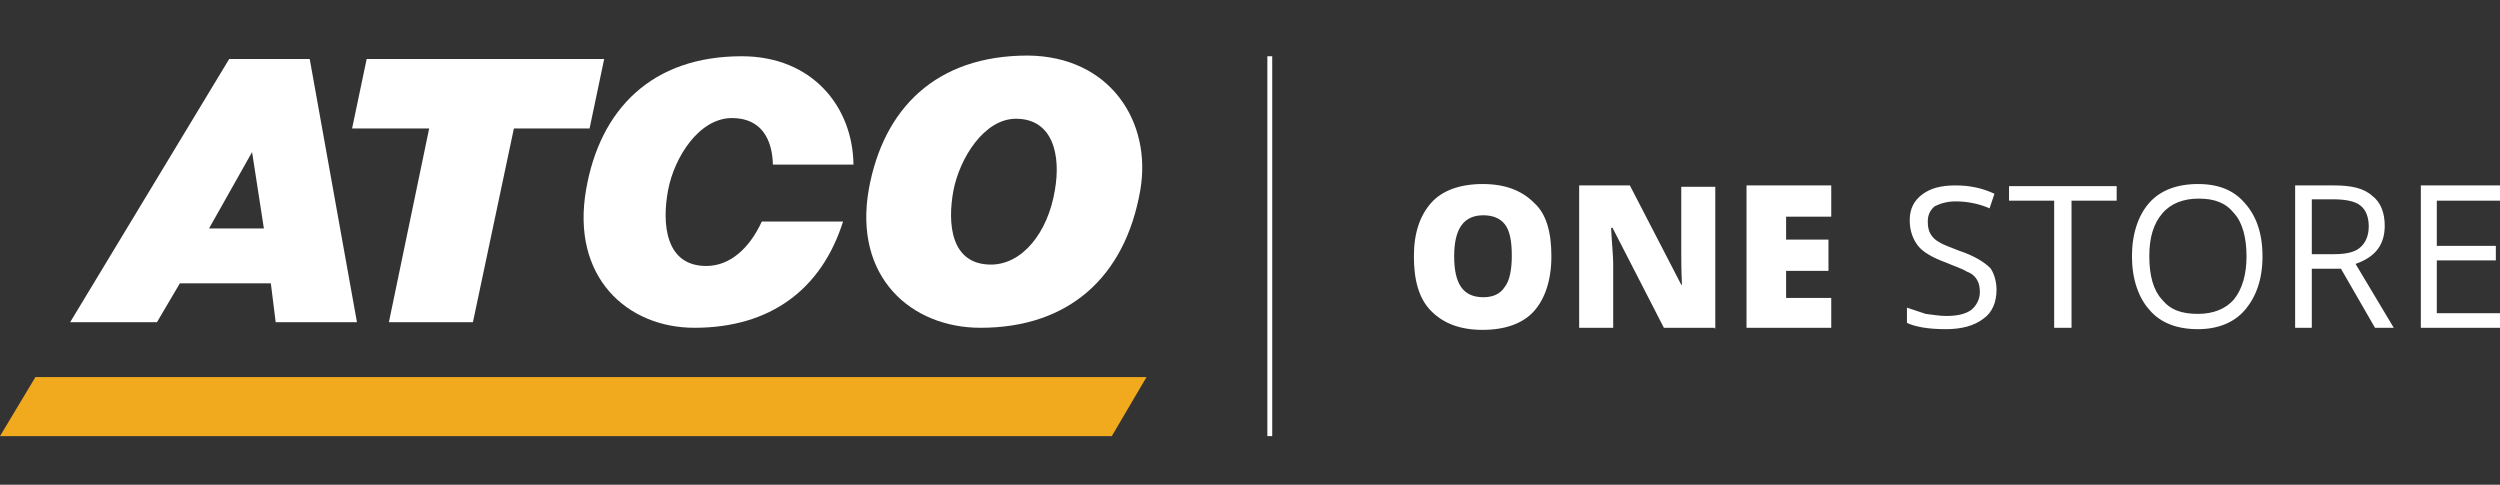
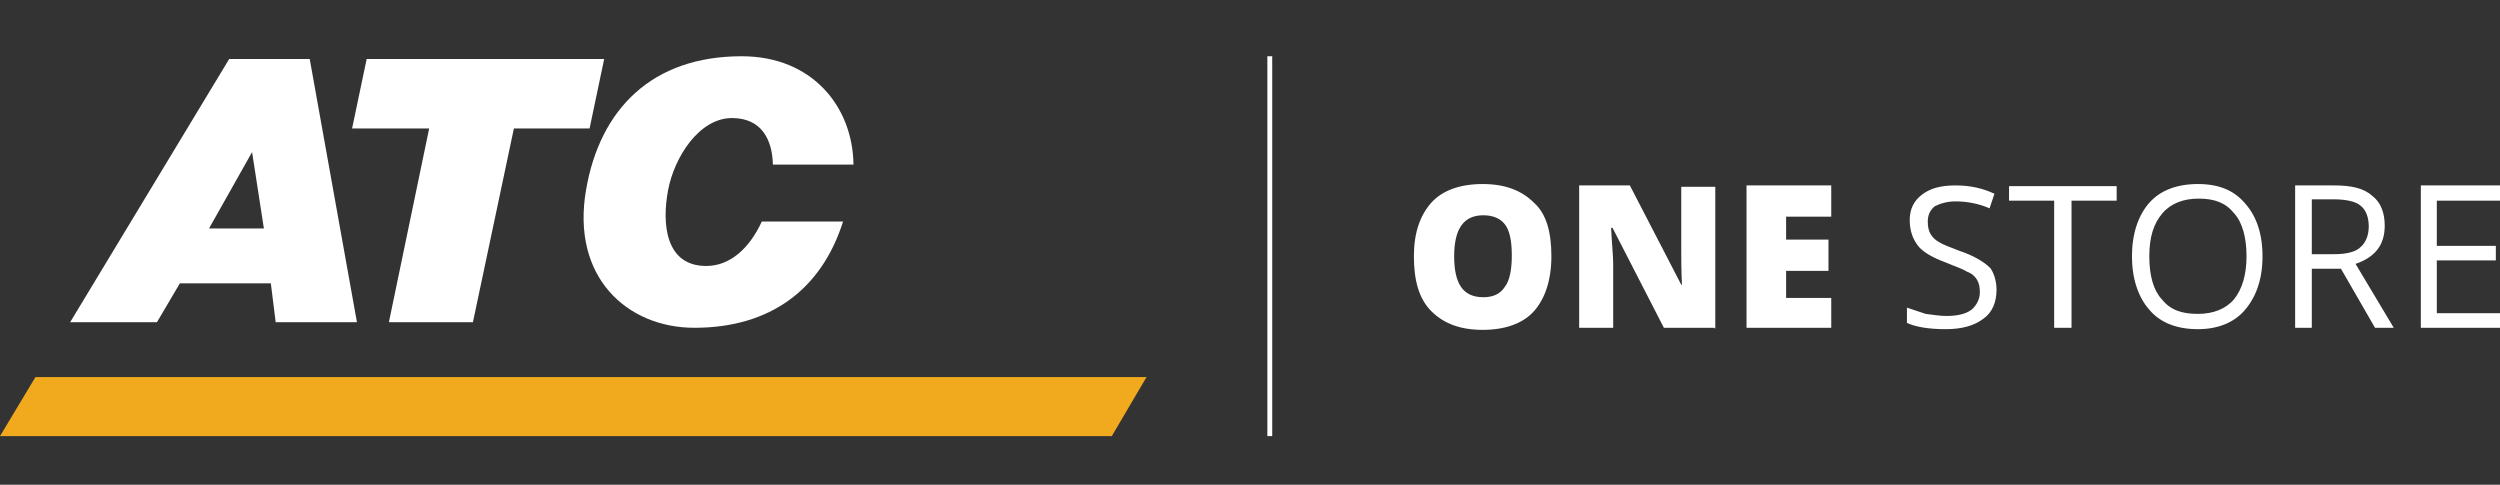
<svg xmlns="http://www.w3.org/2000/svg" version="1.1" id="Layer_1" x="0px" y="0px" viewBox="0 0 360 69.8" style="enable-background:new 0 0 360 69.8;" xml:space="preserve">
  <rect x="0" y="0" width="360" height="69.8" fill="#333333" stroke="none" />
  <style type="text/css">
	.st0{fill:#FFFFFF;}
	.st1{fill:#F1A91E;}
</style>
-   <path class="st0" d="M164.2,27.4c-2.2,12.6-10.4,19.8-23,19.8c-10,0-18.3-7.3-16.1-19.9c2.1-11.7,9.7-19.3,22.9-19.3  C159.9,8.1,165.9,17.6,164.2,27.4 M137.3,27.4c-0.9,4.8-0.4,10.7,5.4,10.7c4.5,0,8.2-4.6,9.2-10.7c0.9-5.1-0.3-10.3-5.6-10.3  C141.7,17.1,138.2,22.8,137.3,27.4" />
  <path class="st0" d="M109.7,31.9c-1.8,3.9-4.6,6.4-8,6.4c-5.9,0-6.4-6.1-5.5-10.9c0.9-4.8,4.5-10.4,9.2-10.4c4.2,0,5.8,3,5.9,6.7  h11.6c-0.1-8.3-5.9-15.6-16.1-15.6c-12.9,0-20.4,7.6-22.4,19.2c-2.2,12.6,5.9,19.9,15.6,19.9c10.9,0,18.3-5.5,21.4-15.3  C121.4,31.9,109.7,31.9,109.7,31.9z" />
  <polygon class="st0" points="52.8,8.5 87,8.5 84.9,18.5 74,18.5 68.1,46.4 56,46.4 61.8,18.5 50.7,18.5 " />
  <path class="st0" d="M10.1,46.4L33,8.5h11.6l6.8,37.9H39.7l-0.7-5.6H25.9l-3.3,5.6H10.1z M36.3,21.9l-6.2,11h7.9L36.3,21.9z" />
  <polygon class="st1" points="160.1,62.8 0,62.8 5.1,54.3 165.1,54.3 " />
  <rect x="182.5" y="8.1" class="st0" width="0.7" height="54.7" />
  <path class="st0" d="M223.4,36.9c0,3.4-0.9,6.1-2.5,7.9c-1.6,1.8-4.2,2.7-7.4,2.7s-5.6-0.9-7.4-2.7c-1.8-1.8-2.5-4.5-2.5-7.9  c0-3.4,0.9-5.9,2.5-7.7c1.6-1.8,4.2-2.7,7.4-2.7s5.6,0.9,7.4,2.7C222.7,30.8,223.4,33.5,223.4,36.9z M213.6,31  c-2.8,0-4.2,1.9-4.2,5.9s1.3,5.9,4.2,5.9c1.3,0,2.4-0.4,3.1-1.5c0.7-0.9,1-2.5,1-4.5c0-2.1-0.3-3.6-1-4.5  C216,31.4,214.9,31,213.6,31L213.6,31z M246.9,47.2h-7.3l-7.4-14.4H232c0.1,2.2,0.3,4,0.3,5.2v9.2h-4.9V26.7h7.3l7.4,14.3h0.1  c-0.1-2.1-0.1-3.7-0.1-4.9v-9.2h4.9v20.4H246.9z M263.7,47.2h-12.2V26.7h12.2v4.5h-6.5v3.3h6.1v4.5h-6.1v3.9h6.5V47.2z M287.5,41.7  c0,1.8-0.6,3.3-1.9,4.2c-1.3,1-3.1,1.5-5.4,1.5c-2.4,0-4.3-0.3-5.6-0.9v-2.2c0.9,0.3,1.8,0.6,2.7,0.9c1,0.1,1.9,0.3,3,0.3  c1.6,0,2.8-0.3,3.6-0.9c0.7-0.6,1.2-1.5,1.2-2.5c0-0.7-0.1-1.3-0.4-1.8s-0.7-0.9-1.5-1.2c-0.6-0.4-1.6-0.7-3-1.3  c-1.9-0.7-3.3-1.5-4-2.4c-0.7-0.9-1.2-2.1-1.2-3.7c0-1.6,0.6-2.8,1.8-3.7c1.2-0.9,2.7-1.3,4.8-1.3c2.1,0,3.9,0.4,5.6,1.2l-0.7,2.1  c-1.6-0.7-3.3-1-4.9-1c-1.2,0-2.2,0.3-3,0.7c-0.7,0.6-1,1.3-1,2.2c0,0.7,0.1,1.3,0.4,1.8s0.7,0.9,1.3,1.2c0.6,0.4,1.6,0.7,2.8,1.2  c2.1,0.7,3.6,1.6,4.5,2.5C287,39.1,287.5,40.3,287.5,41.7z M298.2,47.2h-2.4V28.9h-6.5v-2.1h15.5v2.1h-6.5V47.2z M325.8,36.9  c0,3.3-0.9,5.8-2.5,7.7c-1.6,1.9-4,2.8-6.8,2.8c-3,0-5.4-0.9-7-2.8c-1.6-1.8-2.5-4.5-2.5-7.7s0.9-5.9,2.5-7.7s4-2.7,7-2.7  s5.2,0.9,6.8,2.8C324.9,31.1,325.8,33.6,325.8,36.9z M309.5,36.9c0,2.8,0.6,4.9,1.8,6.2c1.2,1.5,2.8,2.1,5.2,2.1  c2.2,0,4-0.7,5.2-2.1c1.2-1.5,1.8-3.6,1.8-6.2c0-2.7-0.6-4.9-1.8-6.2c-1.2-1.5-2.8-2.1-5.1-2.1c-2.2,0-4,0.7-5.2,2.1  C310.1,32.2,309.5,34.2,309.5,36.9z M332.9,38.7v8.5h-2.4V26.7h5.6c2.5,0,4.3,0.4,5.5,1.5c1.2,0.9,1.8,2.4,1.8,4.3  c0,2.7-1.3,4.5-4.2,5.5l5.5,9.2H342l-4.9-8.5C337.1,38.7,332.9,38.7,332.9,38.7z M332.9,36.6h3.3c1.6,0,3-0.3,3.7-1  c0.7-0.6,1.2-1.6,1.2-3c0-1.3-0.4-2.4-1.2-3c-0.7-0.6-2.1-0.9-3.9-0.9h-3.1V36.6z M360,47.2h-11.4V26.7H360v2.2h-9.1v6.5h8.5v2.1  h-8.5v7.6h9.1V47.2z" />
</svg>